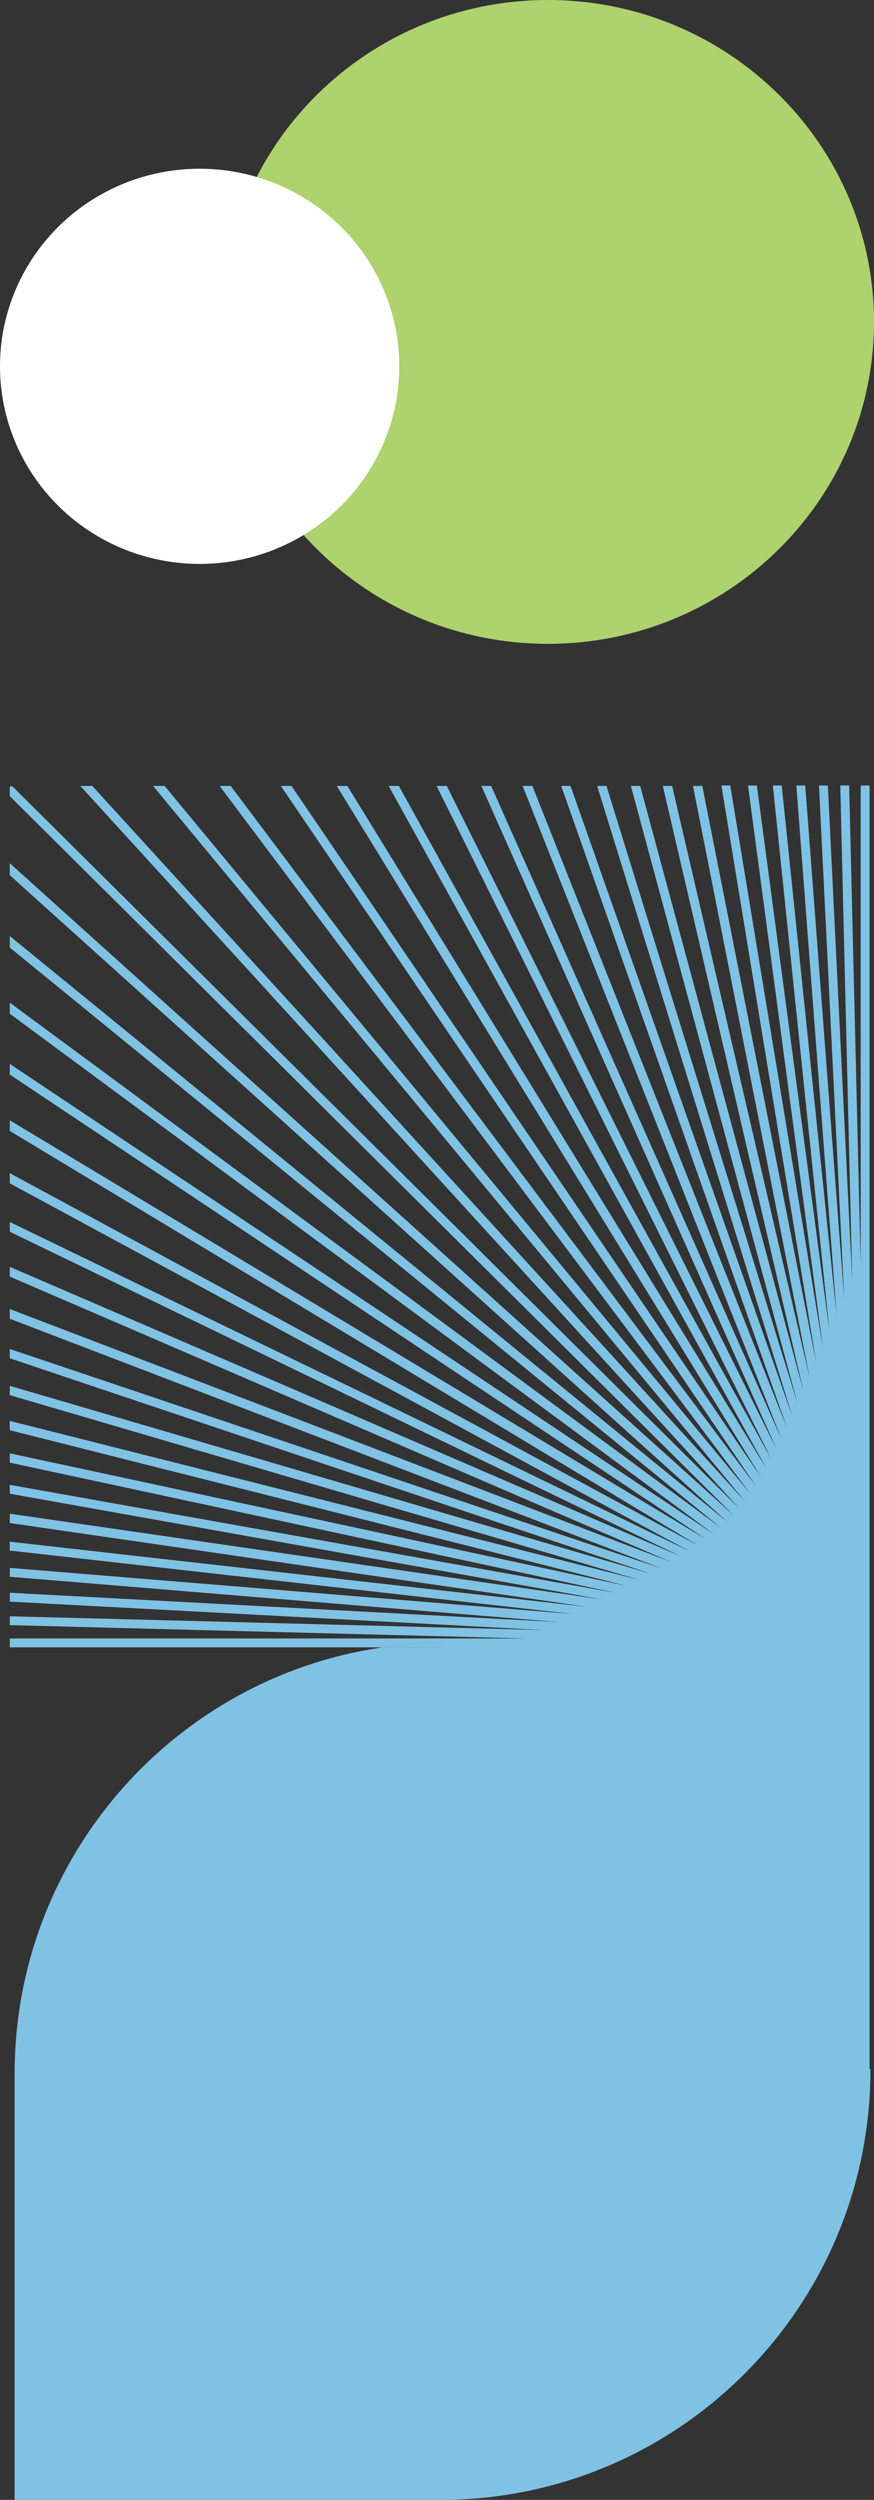
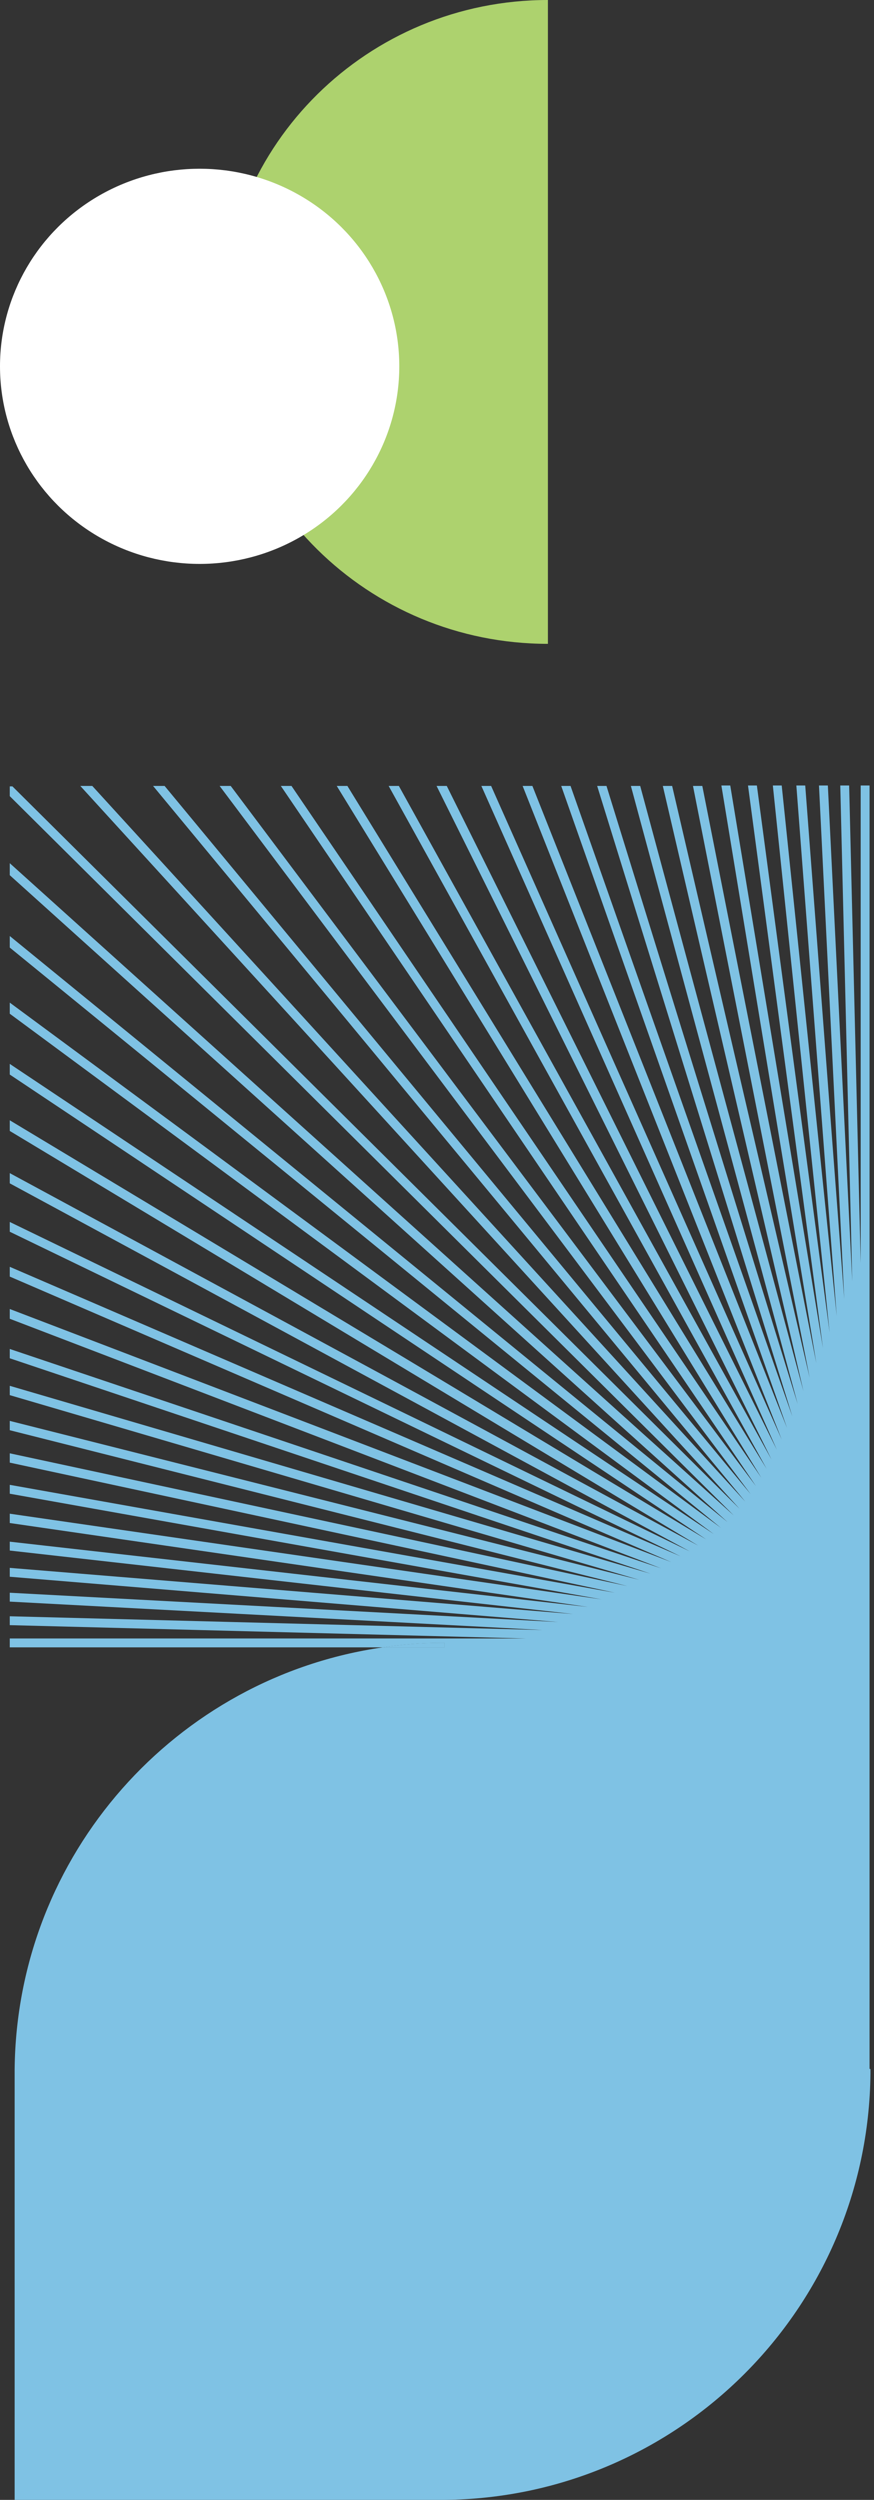
<svg xmlns="http://www.w3.org/2000/svg" id="Layer_1" version="1.1" viewBox="0 0 197 563">
  <rect x="0" y="0" width="197" height="563" fill="#333333" stroke="none" />
  <defs>
    <style>
      .st0 {
        fill: #7fc2e4;
      }

      .st1 {
        fill: #fff;
      }

      .st2 {
        fill: #add26e;
      }
    </style>
  </defs>
-   <path class="st2" d="M123.5,145c-40.6,0-73.5-32.5-73.5-72.5S82.9,0,123.5,0s73.5,32.5,73.5,72.5-32.9,72.5-73.5,72.5Z" />
+   <path class="st2" d="M123.5,145c-40.6,0-73.5-32.5-73.5-72.5S82.9,0,123.5,0Z" />
  <ellipse class="st1" cx="45" cy="82.5" rx="45" ry="44.5" />
  <path class="st0" d="M100.2,370v1h-13.9c4.2-.6,8.5-1,12.9-1h0s1,0,1,0Z" />
  <path class="st0" d="M100.2,370v1h-13.9c4.2-.6,8.5-1,12.9-1,.3,0,.7,0,1,0Z" />
-   <rect class="st0" x="99.2" y="370" width="1" height="1" />
  <path class="st0" d="M196.2,466v1h0c0-.3,0-.6,0-1Z" />
  <path class="st0" d="M196.2,466h0c0,.4,0,.7,0,1-.5,52.8-43.2,95.5-96,96-.3,0-.7,0-1,0H3.3s0-96,0-96h0c0-.4,0-.7,0-1,.5-48.4,36.4-88.3,83-95h13.9v-1h-1c-4.4,0-8.7.4-12.9,1H2.2s0-2,0-2h116.4s-116.4-3-116.4-3v-2l120.1,3.1-120.1-6.4v-2l123.6,6.6-123.6-10.2v-2l127,10.4-127-14.3v-2l130.3,14.7L2.2,343v-2.1l133.4,19.3L2.2,336.4v-2l136.4,24.3L2.2,329.4v-2.1l139.2,29.9L2.2,322.1v-2.1l141.9,35.8L2.2,314.2v-2.1l144.4,42.3L2.2,305.9v-2.1l146.8,49.4L2.2,297v-2.2l149.1,57L2.2,287.5v-2.2s151.2,65.2,151.2,65.2L2.2,277.4v-2.2l153.3,74.2L2.2,266.5v-2.3l155.2,83.9L2.2,254.7v-2.4l157,94.4L2.2,242v-2.4l158.7,105.9L2.2,228.3v-2.5l160.3,118.3L2.2,213.4v-2.6l161.8,132L2.2,197.1v-2.7l163.2,146.9L2.2,179.3v-2.2h.6l163.9,162.7L18.1,177h2.7l147.2,161.2L34.5,177h2.6l132.1,159.5L49.5,177h2.5l118.4,157.7L63.3,177h2.4l105.9,155.8-95.7-155.8h2.4l94.5,153.8-85.2-153.8h2.3l84,151.7-75.5-151.7h2.3l74.4,149.5-66.6-149.5h2.2s65.5,147.2,65.5,147.2l-58.4-147.2h2.2l57.4,144.6-50.9-144.6h2.1l50,142-44-142h2.1l43.1,139.2-37.6-139.2h2.1l36.8,136.3-31.7-136.3h2.1l31,133.3-26.3-133.3h2.1l25.7,130-21.4-130.1h2l20.9,126.7-16.9-126.7h2l16.4,123.2-12.8-123.2h2l12.4,119.5-9.1-119.5h2l8.8,115.7-5.7-115.7h2l5.5,111.7-2.7-111.7h2l2.6,107.6v-107.6s2,0,2,0v191.9s0,2.1,0,2.1v95Z" />
  <path class="st0" d="M3.3,466c0,.3,0,.6,0,1v-1h0Z" />
  <path class="st0" d="M100.3,563h0s-1,0-1,0c.3,0,.7,0,1,0Z" />
</svg>